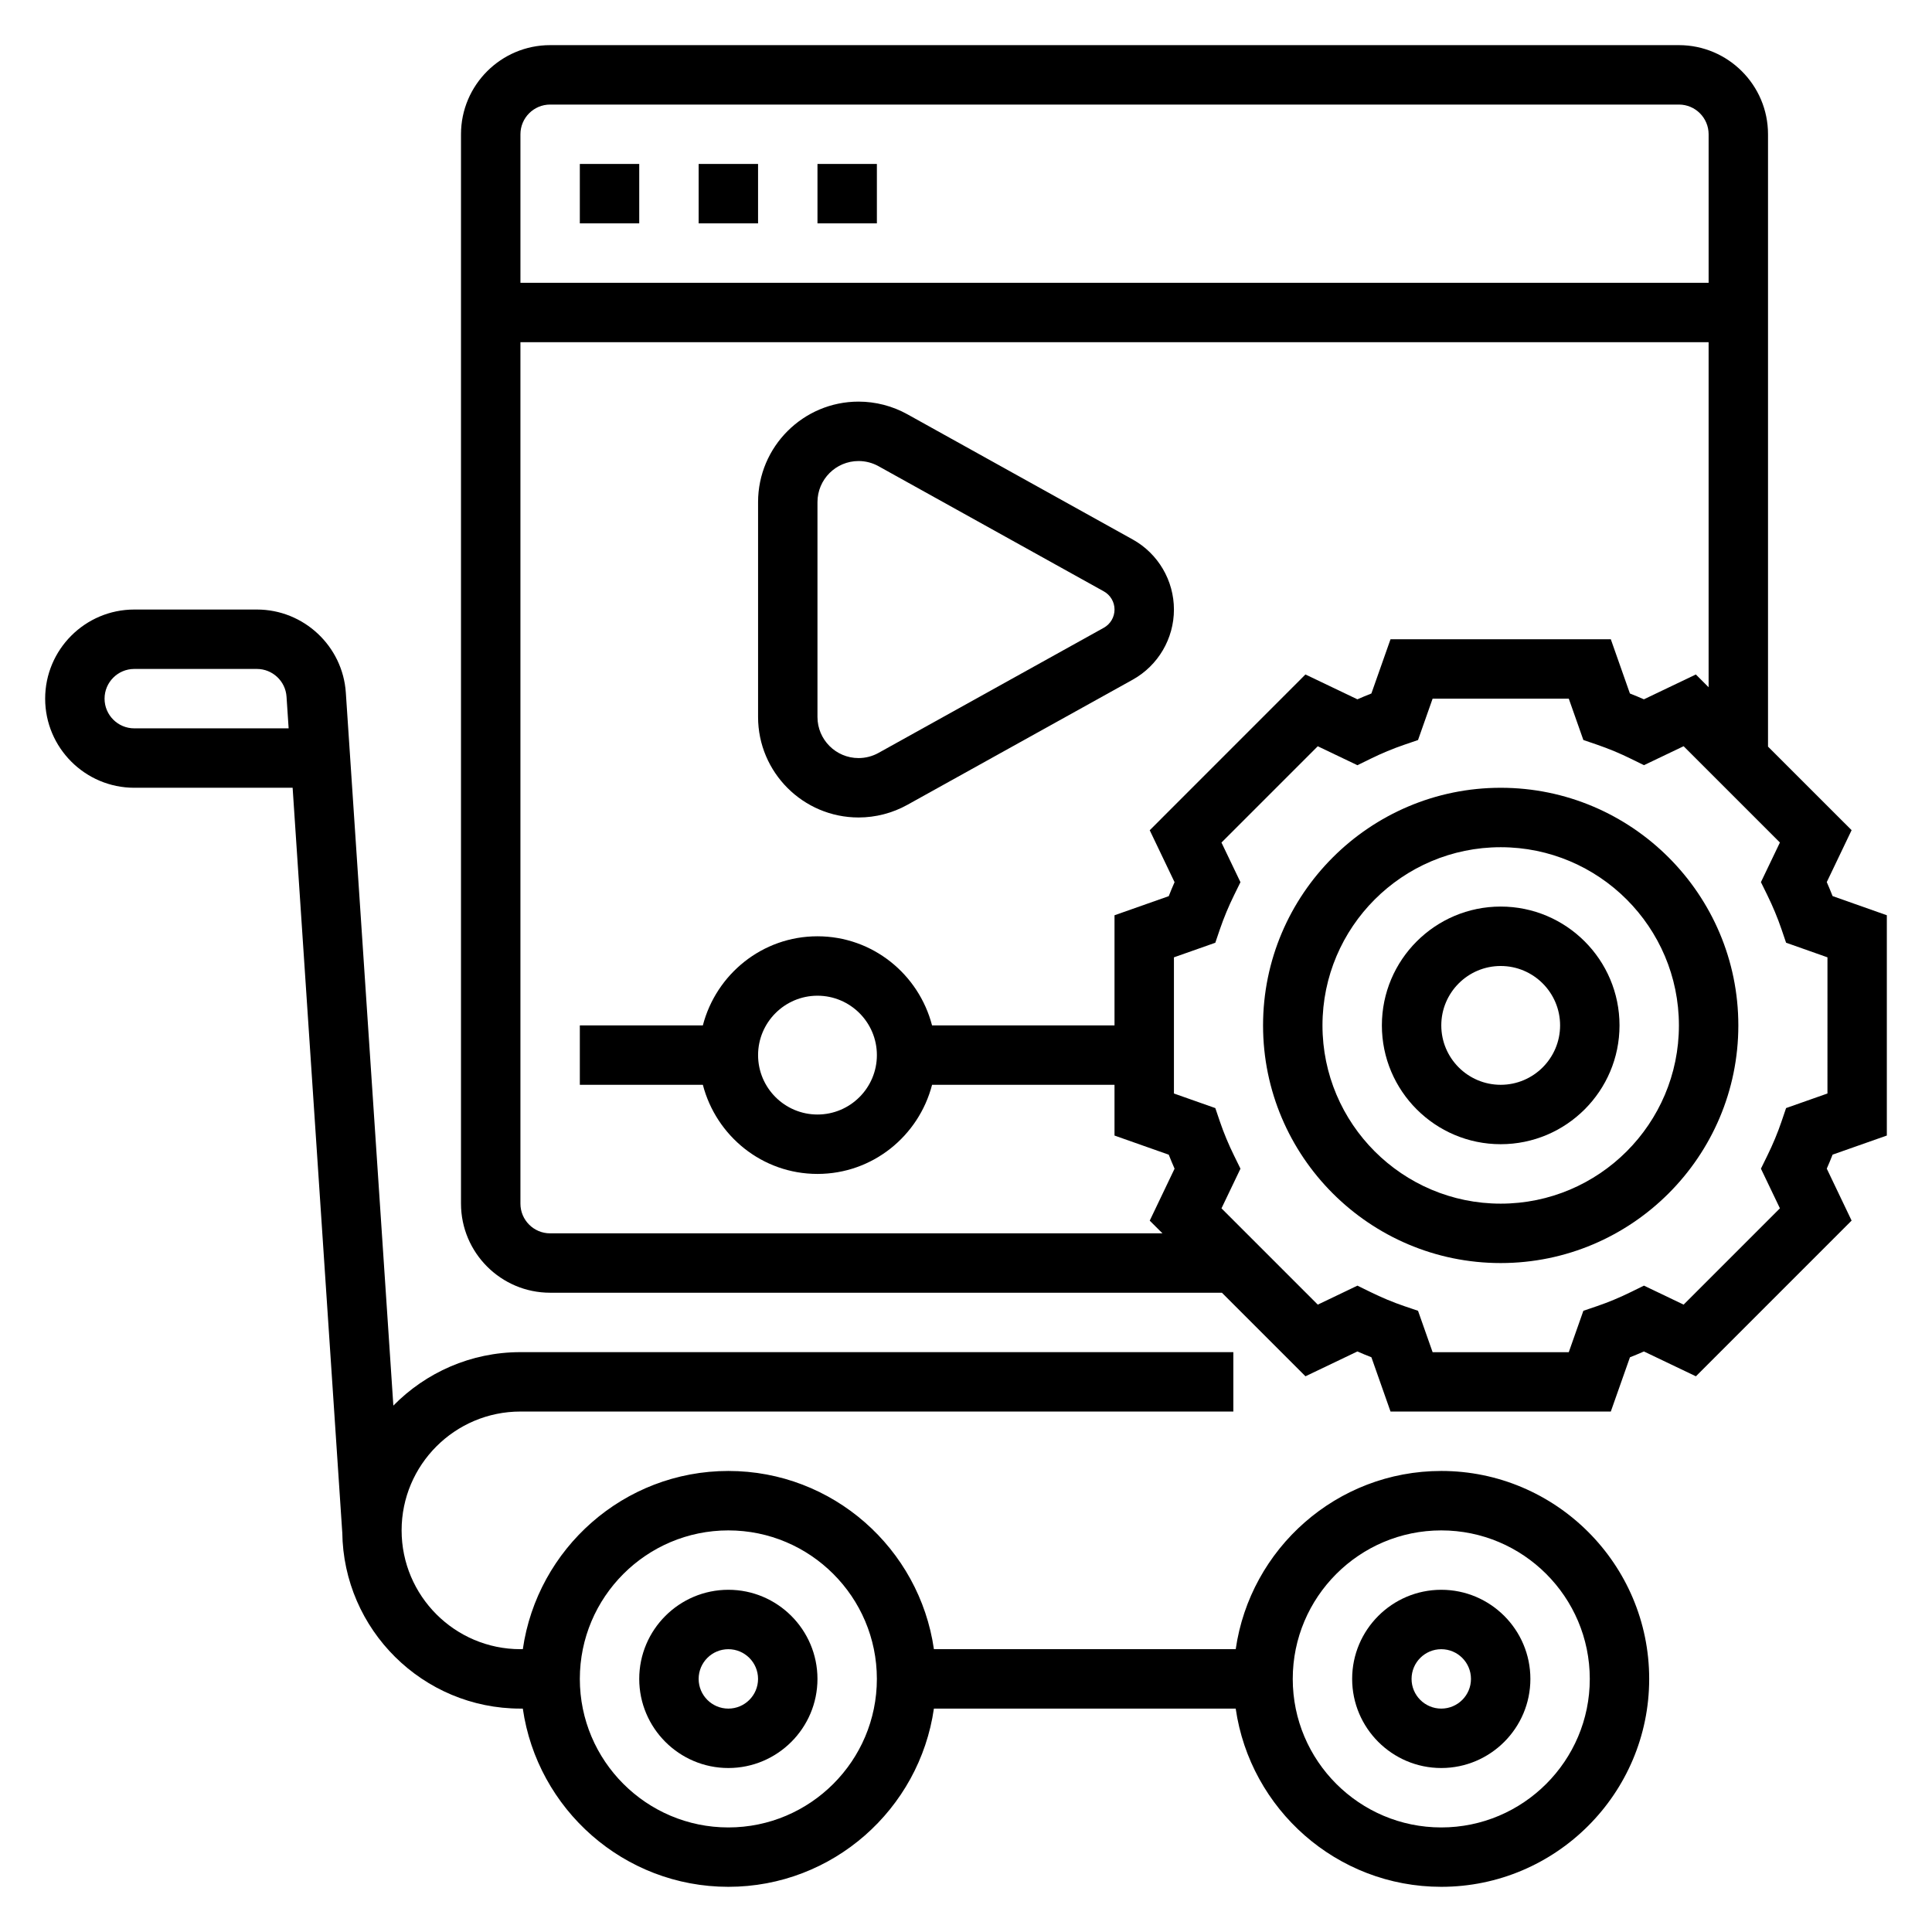
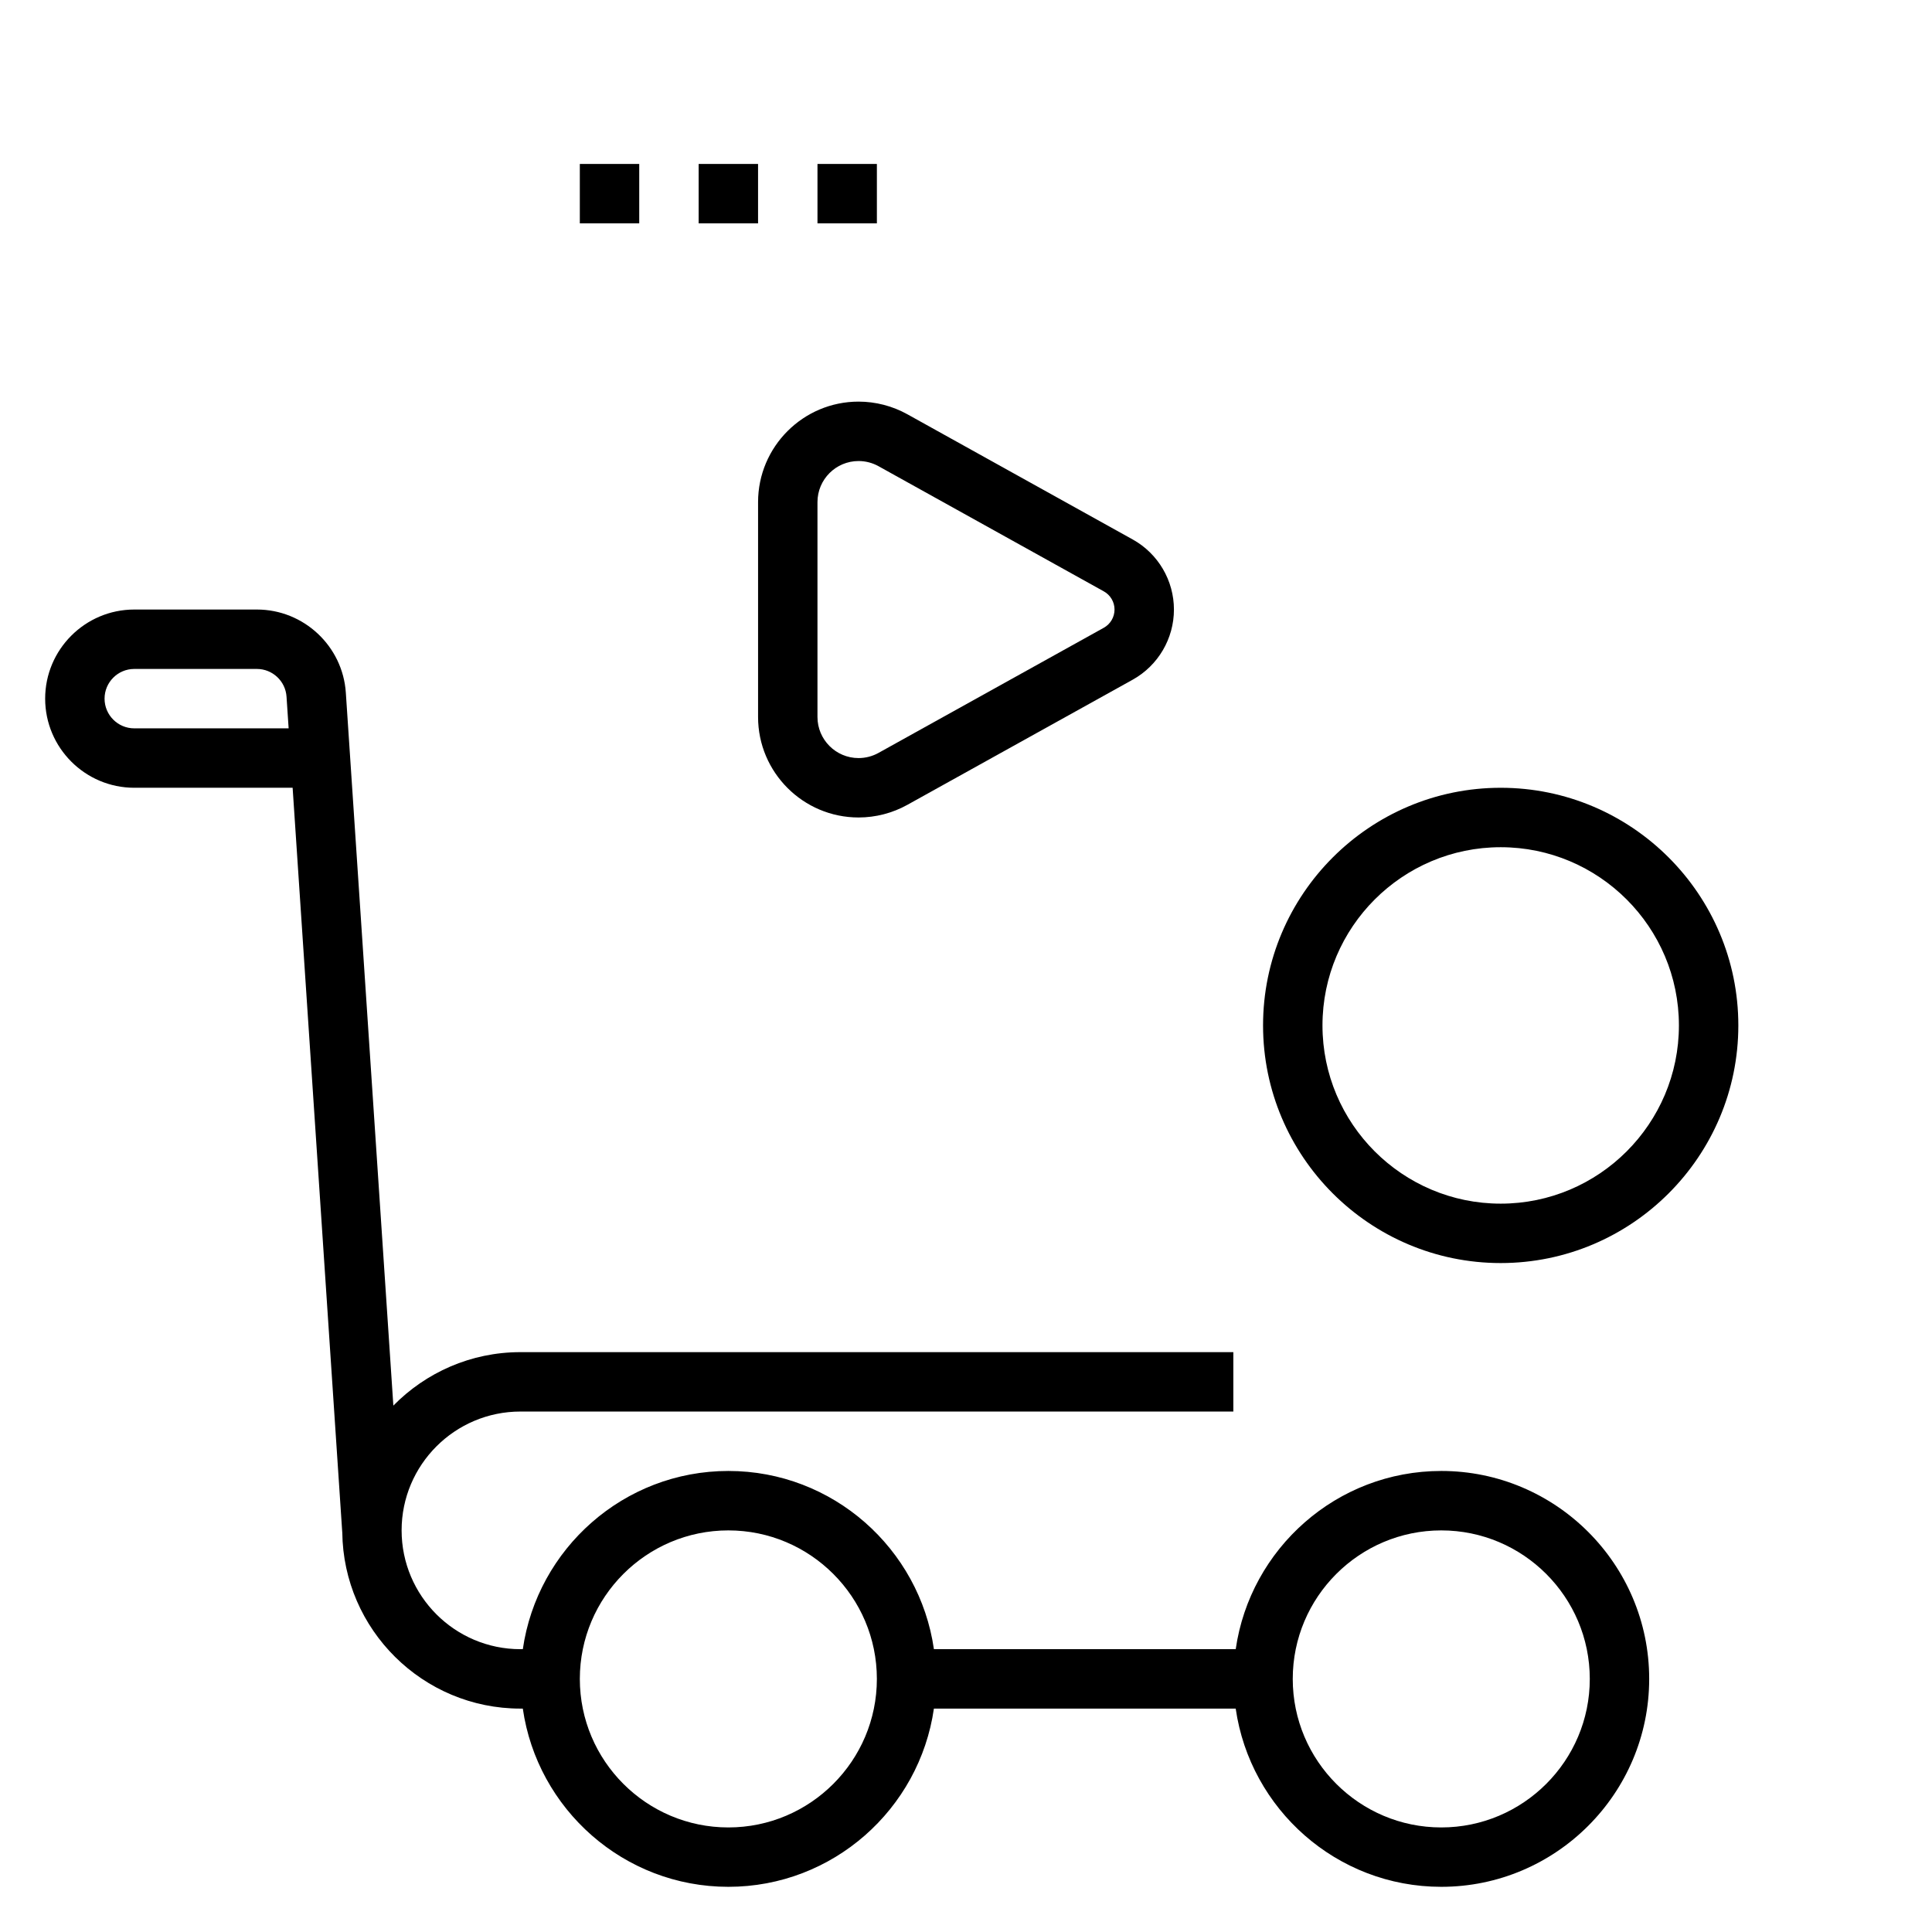
<svg xmlns="http://www.w3.org/2000/svg" fill="#000000" width="800px" height="800px" version="1.1" viewBox="144 144 512 512">
  <g>
    <path d="m541.7 352.77c-34.723 0-62.977 28.254-62.977 62.977 0 34.723 28.254 62.977 62.977 62.977 34.723 0 62.977-28.254 62.977-62.977 0-34.723-28.254-62.977-62.977-62.977zm0 110.21c-26.047 0-47.23-21.184-47.23-47.23s21.184-47.23 47.23-47.23c26.047 0 47.23 21.184 47.23 47.23s-21.184 47.23-47.23 47.23z" />
-     <path d="m541.7 384.25c-17.367 0-31.488 14.121-31.488 31.488 0 17.367 14.121 31.488 31.488 31.488 17.367 0 31.488-14.121 31.488-31.488 0-17.367-14.121-31.488-31.488-31.488zm0 47.234c-8.684 0-15.742-7.062-15.742-15.742 0-8.684 7.062-15.742 15.742-15.742 8.684 0 15.742 7.062 15.742 15.742 0 8.68-7.059 15.742-15.742 15.742z" />
-     <path d="m644.03 444.93v-58.379l-14.375-5.078c-0.488-1.234-1-2.473-1.543-3.707l6.582-13.762-22.152-22.145v-162.28c0-13.02-10.598-23.617-23.617-23.617h-299.14c-13.02 0-23.617 10.598-23.617 23.617v283.39c0 13.02 10.598 23.617 23.617 23.617h178.03l22.145 22.145 13.77-6.582c1.227 0.543 2.465 1.062 3.707 1.543l5.066 14.379h58.379l5.07-14.375c1.234-0.488 2.473-1 3.707-1.543l13.77 6.582 41.266-41.266-6.582-13.77c0.543-1.227 1.062-2.465 1.543-3.707zm-354.24-273.22h299.14c4.344 0 7.871 3.535 7.871 7.871v39.359h-314.88v-39.359c0-4.336 3.527-7.871 7.871-7.871zm0 299.14c-4.344 0-7.871-3.527-7.871-7.871v-228.29h314.88v91.434l-3.379-3.379-13.77 6.582c-1.219-0.543-2.465-1.055-3.707-1.543l-5.062-14.375h-58.379l-5.07 14.375c-1.242 0.488-2.481 1-3.707 1.543l-13.77-6.582-41.266 41.281 6.582 13.762c-0.543 1.234-1.062 2.473-1.543 3.707l-14.371 5.062v29.188h-48.352c-3.519-13.539-15.734-23.617-30.371-23.617-14.633 0-26.852 10.078-30.371 23.617h-32.602v15.742h32.605c3.519 13.547 15.734 23.617 30.371 23.617 14.633 0 26.852-10.066 30.371-23.617l48.348 0.004v13.445l14.375 5.07c0.488 1.234 1 2.473 1.543 3.707l-6.582 13.77 3.375 3.367zm86.594-47.234c0 8.684-7.062 15.742-15.742 15.742-8.684 0-15.742-7.062-15.742-15.742 0-8.684 7.062-15.742 15.742-15.742s15.742 7.062 15.742 15.742zm251.91 10.172-10.965 3.863-1.227 3.613c-1.023 3.008-2.289 6.039-3.754 9.012l-1.684 3.434 5.031 10.508-25.52 25.52-10.508-5.031-3.434 1.684c-2.977 1.465-6.008 2.731-9.012 3.754l-3.613 1.227-3.867 10.969h-36.086l-3.863-10.965-3.613-1.227c-3.008-1.023-6.039-2.289-9.012-3.754l-3.434-1.684-10.508 5.031-25.52-25.52 5.031-10.508-1.684-3.434c-1.465-2.977-2.731-6.008-3.754-9.012l-1.227-3.613-10.969-3.867v-36.086l10.965-3.863 1.227-3.606c1.023-2.992 2.281-6.023 3.754-9.02l1.684-3.426-5.031-10.5 25.52-25.52 10.508 5.023 3.434-1.684c2.953-1.457 5.992-2.715 9.02-3.754l3.606-1.234 3.867-10.969h36.086l3.863 10.957 3.606 1.234c3.031 1.039 6.07 2.297 9.02 3.754l3.434 1.684 10.508-5.023 25.52 25.52-5.031 10.5 1.684 3.426c1.473 3 2.731 6.031 3.754 9.02l1.227 3.606 10.969 3.875z" />
-     <path d="m525.95 565.31c-13.02 0-23.617 10.598-23.617 23.617 0 13.02 10.598 23.617 23.617 23.617s23.617-10.598 23.617-23.617c0-13.023-10.594-23.617-23.617-23.617zm0 31.488c-4.344 0-7.871-3.527-7.871-7.871s3.527-7.871 7.871-7.871 7.871 3.527 7.871 7.871c0.004 4.344-3.523 7.871-7.871 7.871z" />
    <path d="m525.95 533.82c-27.703 0-50.633 20.578-54.473 47.23h-79.98c-3.84-26.656-26.773-47.23-54.473-47.23-27.703 0-50.633 20.578-54.473 47.23h-0.633c-17.367 0-31.488-14.121-31.488-31.488 0-17.367 14.121-31.488 31.488-31.488h188.93v-15.742h-188.93c-13.18 0-25.098 5.441-33.676 14.168l-12.594-188.92c-0.812-12.363-11.172-22.047-23.562-22.047h-32.504c-13.02 0-23.617 10.598-23.617 23.617 0 13.02 10.598 23.617 23.617 23.617h41.965l13.152 197.32h0.008c0.285 25.801 21.344 46.711 47.211 46.711h0.629c3.84 26.656 26.773 47.23 54.473 47.23 27.703 0 50.633-20.578 54.473-47.23h79.98c3.84 26.656 26.773 47.23 54.473 47.23 30.379 0 55.105-24.727 55.105-55.105 0.004-30.375-24.723-55.102-55.102-55.102zm-346.37-196.8c-4.344 0-7.871-3.535-7.871-7.871 0-4.336 3.527-7.871 7.871-7.871h32.504c4.125 0 7.582 3.227 7.848 7.352l0.559 8.391zm157.44 291.27c-21.703 0-39.359-17.656-39.359-39.359 0-21.703 17.656-39.359 39.359-39.359 21.703 0 39.359 17.656 39.359 39.359 0 21.699-17.656 39.359-39.359 39.359zm188.93 0c-21.703 0-39.359-17.656-39.359-39.359 0-21.703 17.656-39.359 39.359-39.359s39.359 17.656 39.359 39.359c0.004 21.699-17.656 39.359-39.359 39.359z" />
-     <path d="m337.02 565.31c-13.02 0-23.617 10.598-23.617 23.617 0 13.02 10.598 23.617 23.617 23.617 13.02 0 23.617-10.598 23.617-23.617-0.004-13.023-10.598-23.617-23.617-23.617zm0 31.488c-4.344 0-7.871-3.527-7.871-7.871s3.527-7.871 7.871-7.871 7.871 3.527 7.871 7.871-3.527 7.871-7.871 7.871z" />
    <path d="m360.64 187.45h15.742v15.742h-15.742z" />
    <path d="m329.15 187.45h15.742v15.742h-15.742z" />
    <path d="m297.66 187.45h15.742v15.742h-15.742z" />
    <path d="m371.53 360.64c4.512 0 8.988-1.156 12.934-3.352l59.727-33.172c6.727-3.75 10.914-10.871 10.914-18.578 0-7.707-4.188-14.832-10.934-18.578l-59.719-33.18c-3.941-2.191-8.414-3.348-12.922-3.348-14.684 0-26.633 11.949-26.633 26.633v56.945c0 14.68 11.949 26.629 26.633 26.629zm-10.891-83.574c0-6.008 4.883-10.887 10.891-10.887 1.844 0 3.676 0.473 5.289 1.371l59.711 33.172c1.746 0.973 2.832 2.816 2.832 4.816s-1.086 3.84-2.824 4.816l-59.719 33.172c-1.613 0.898-3.449 1.371-5.289 1.371-6.008 0-10.891-4.879-10.891-10.887z" />
  </g>
</svg>